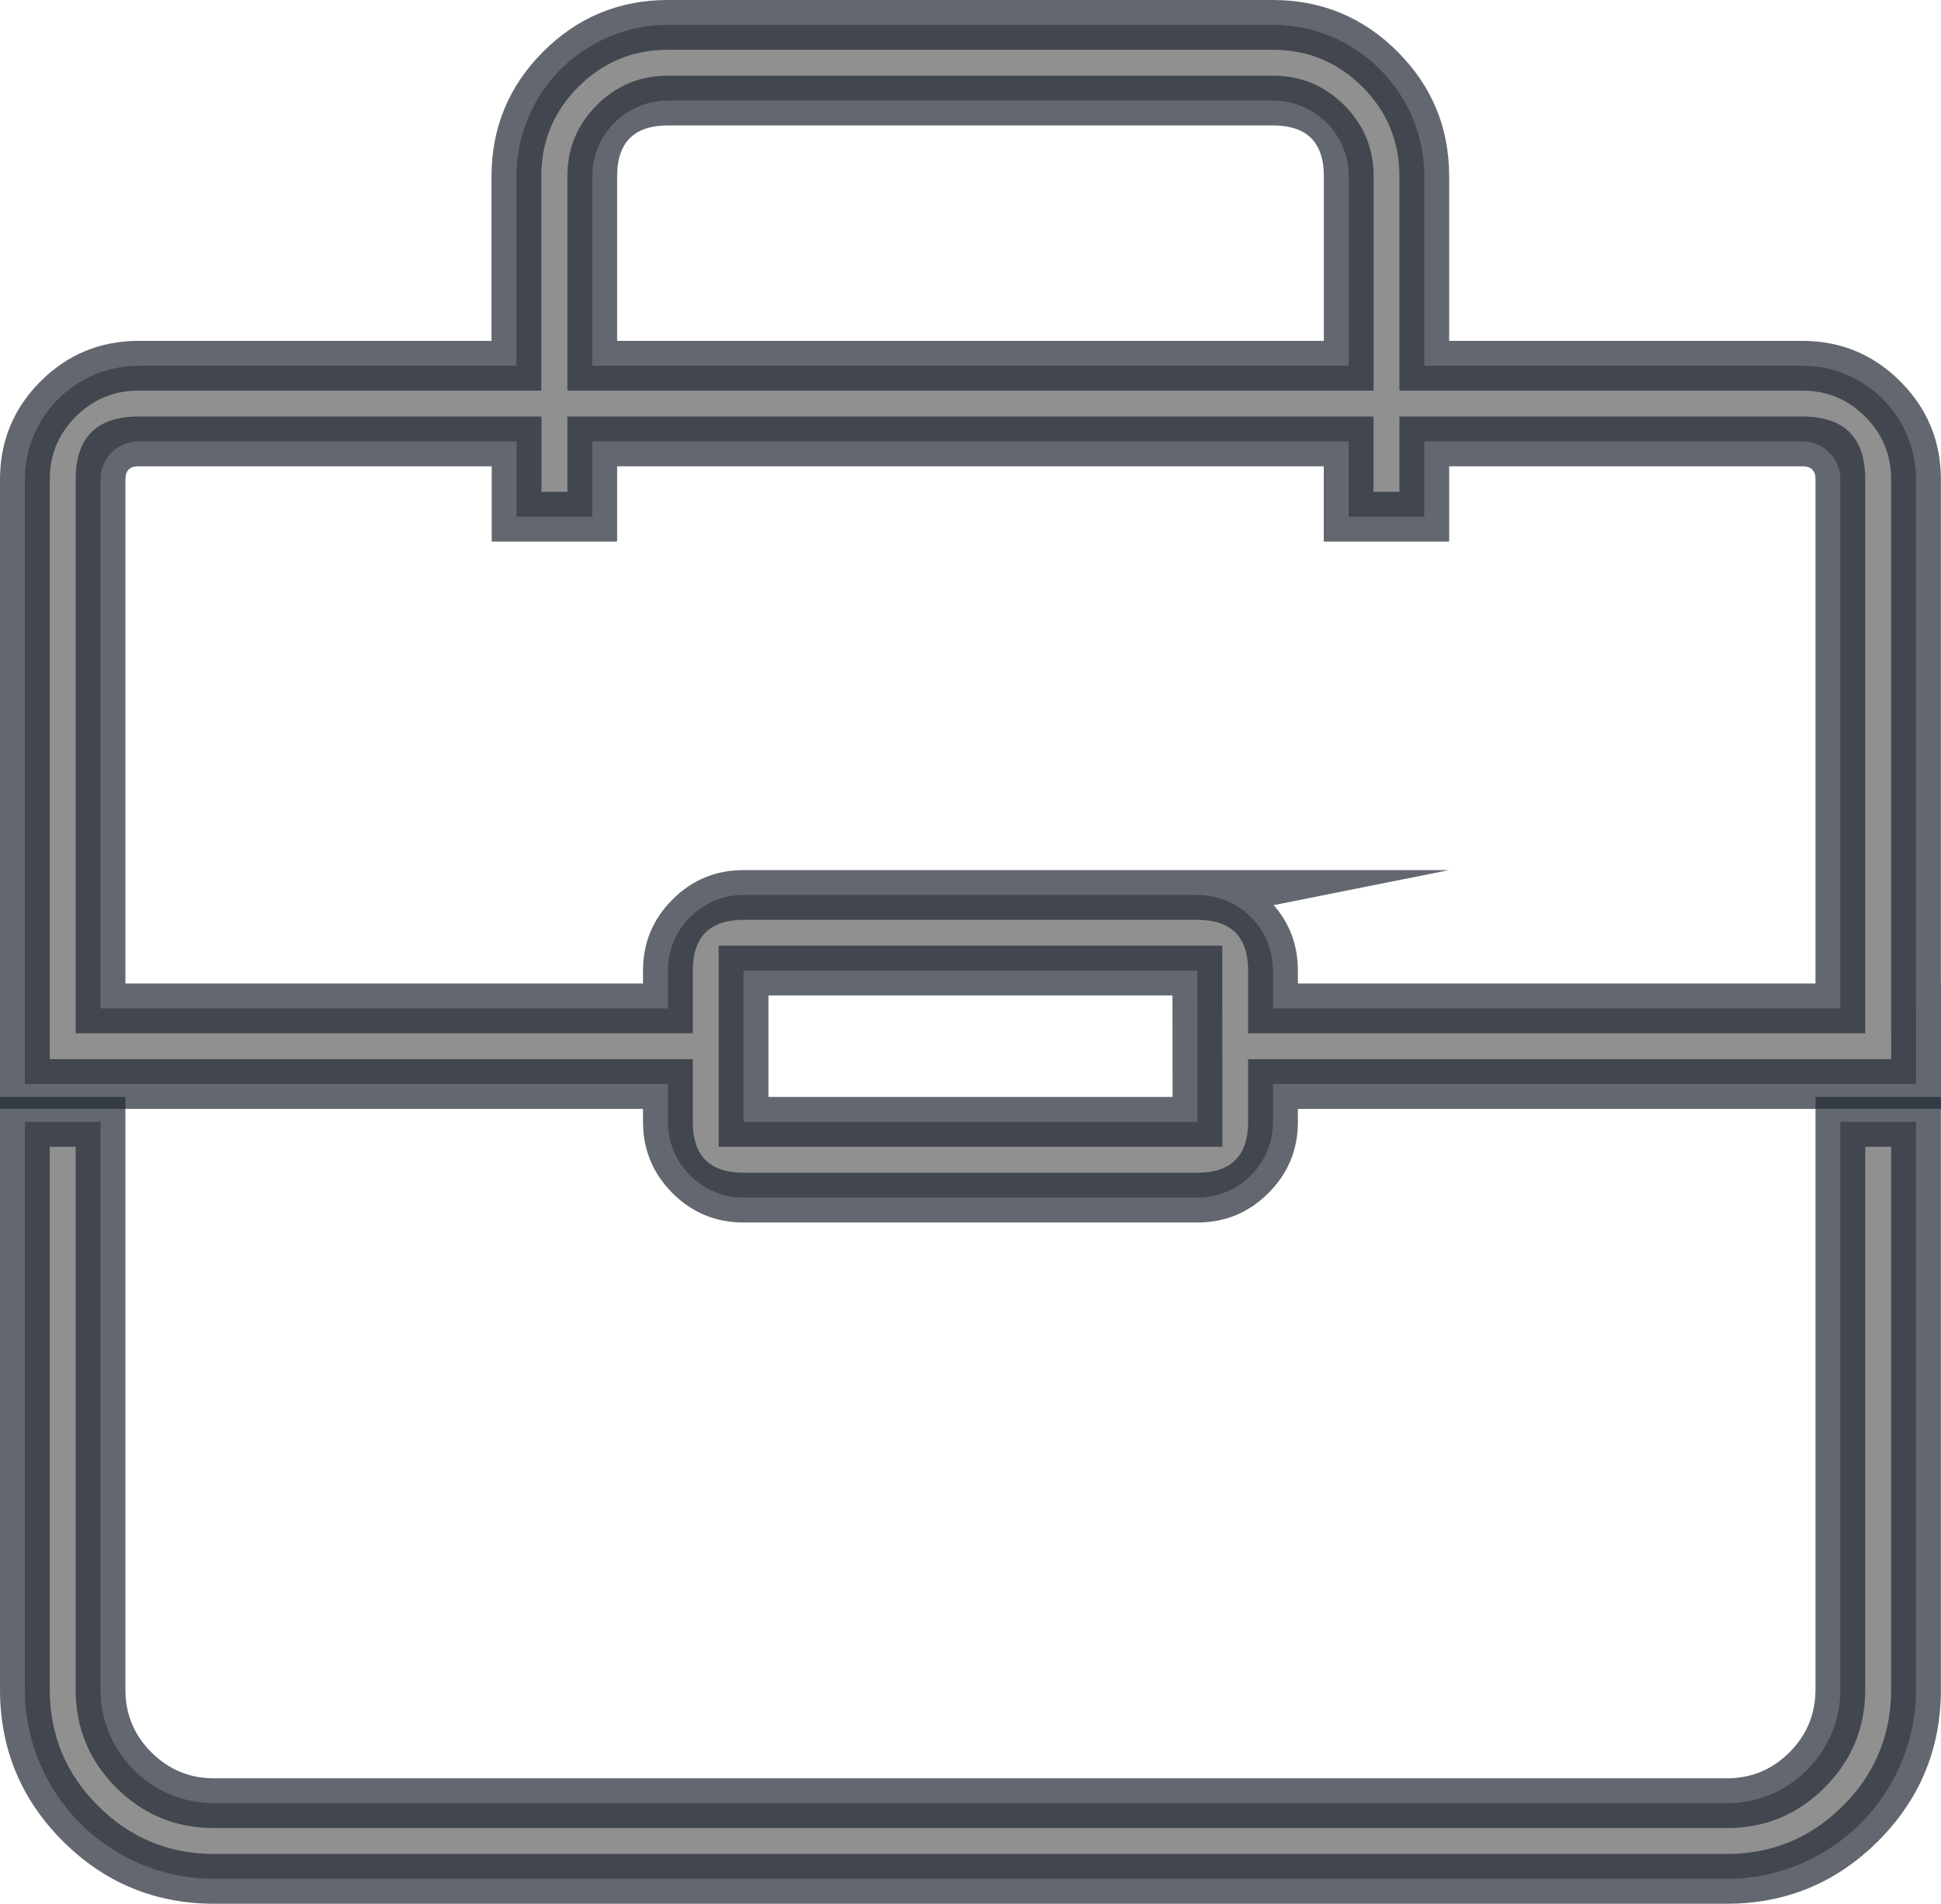
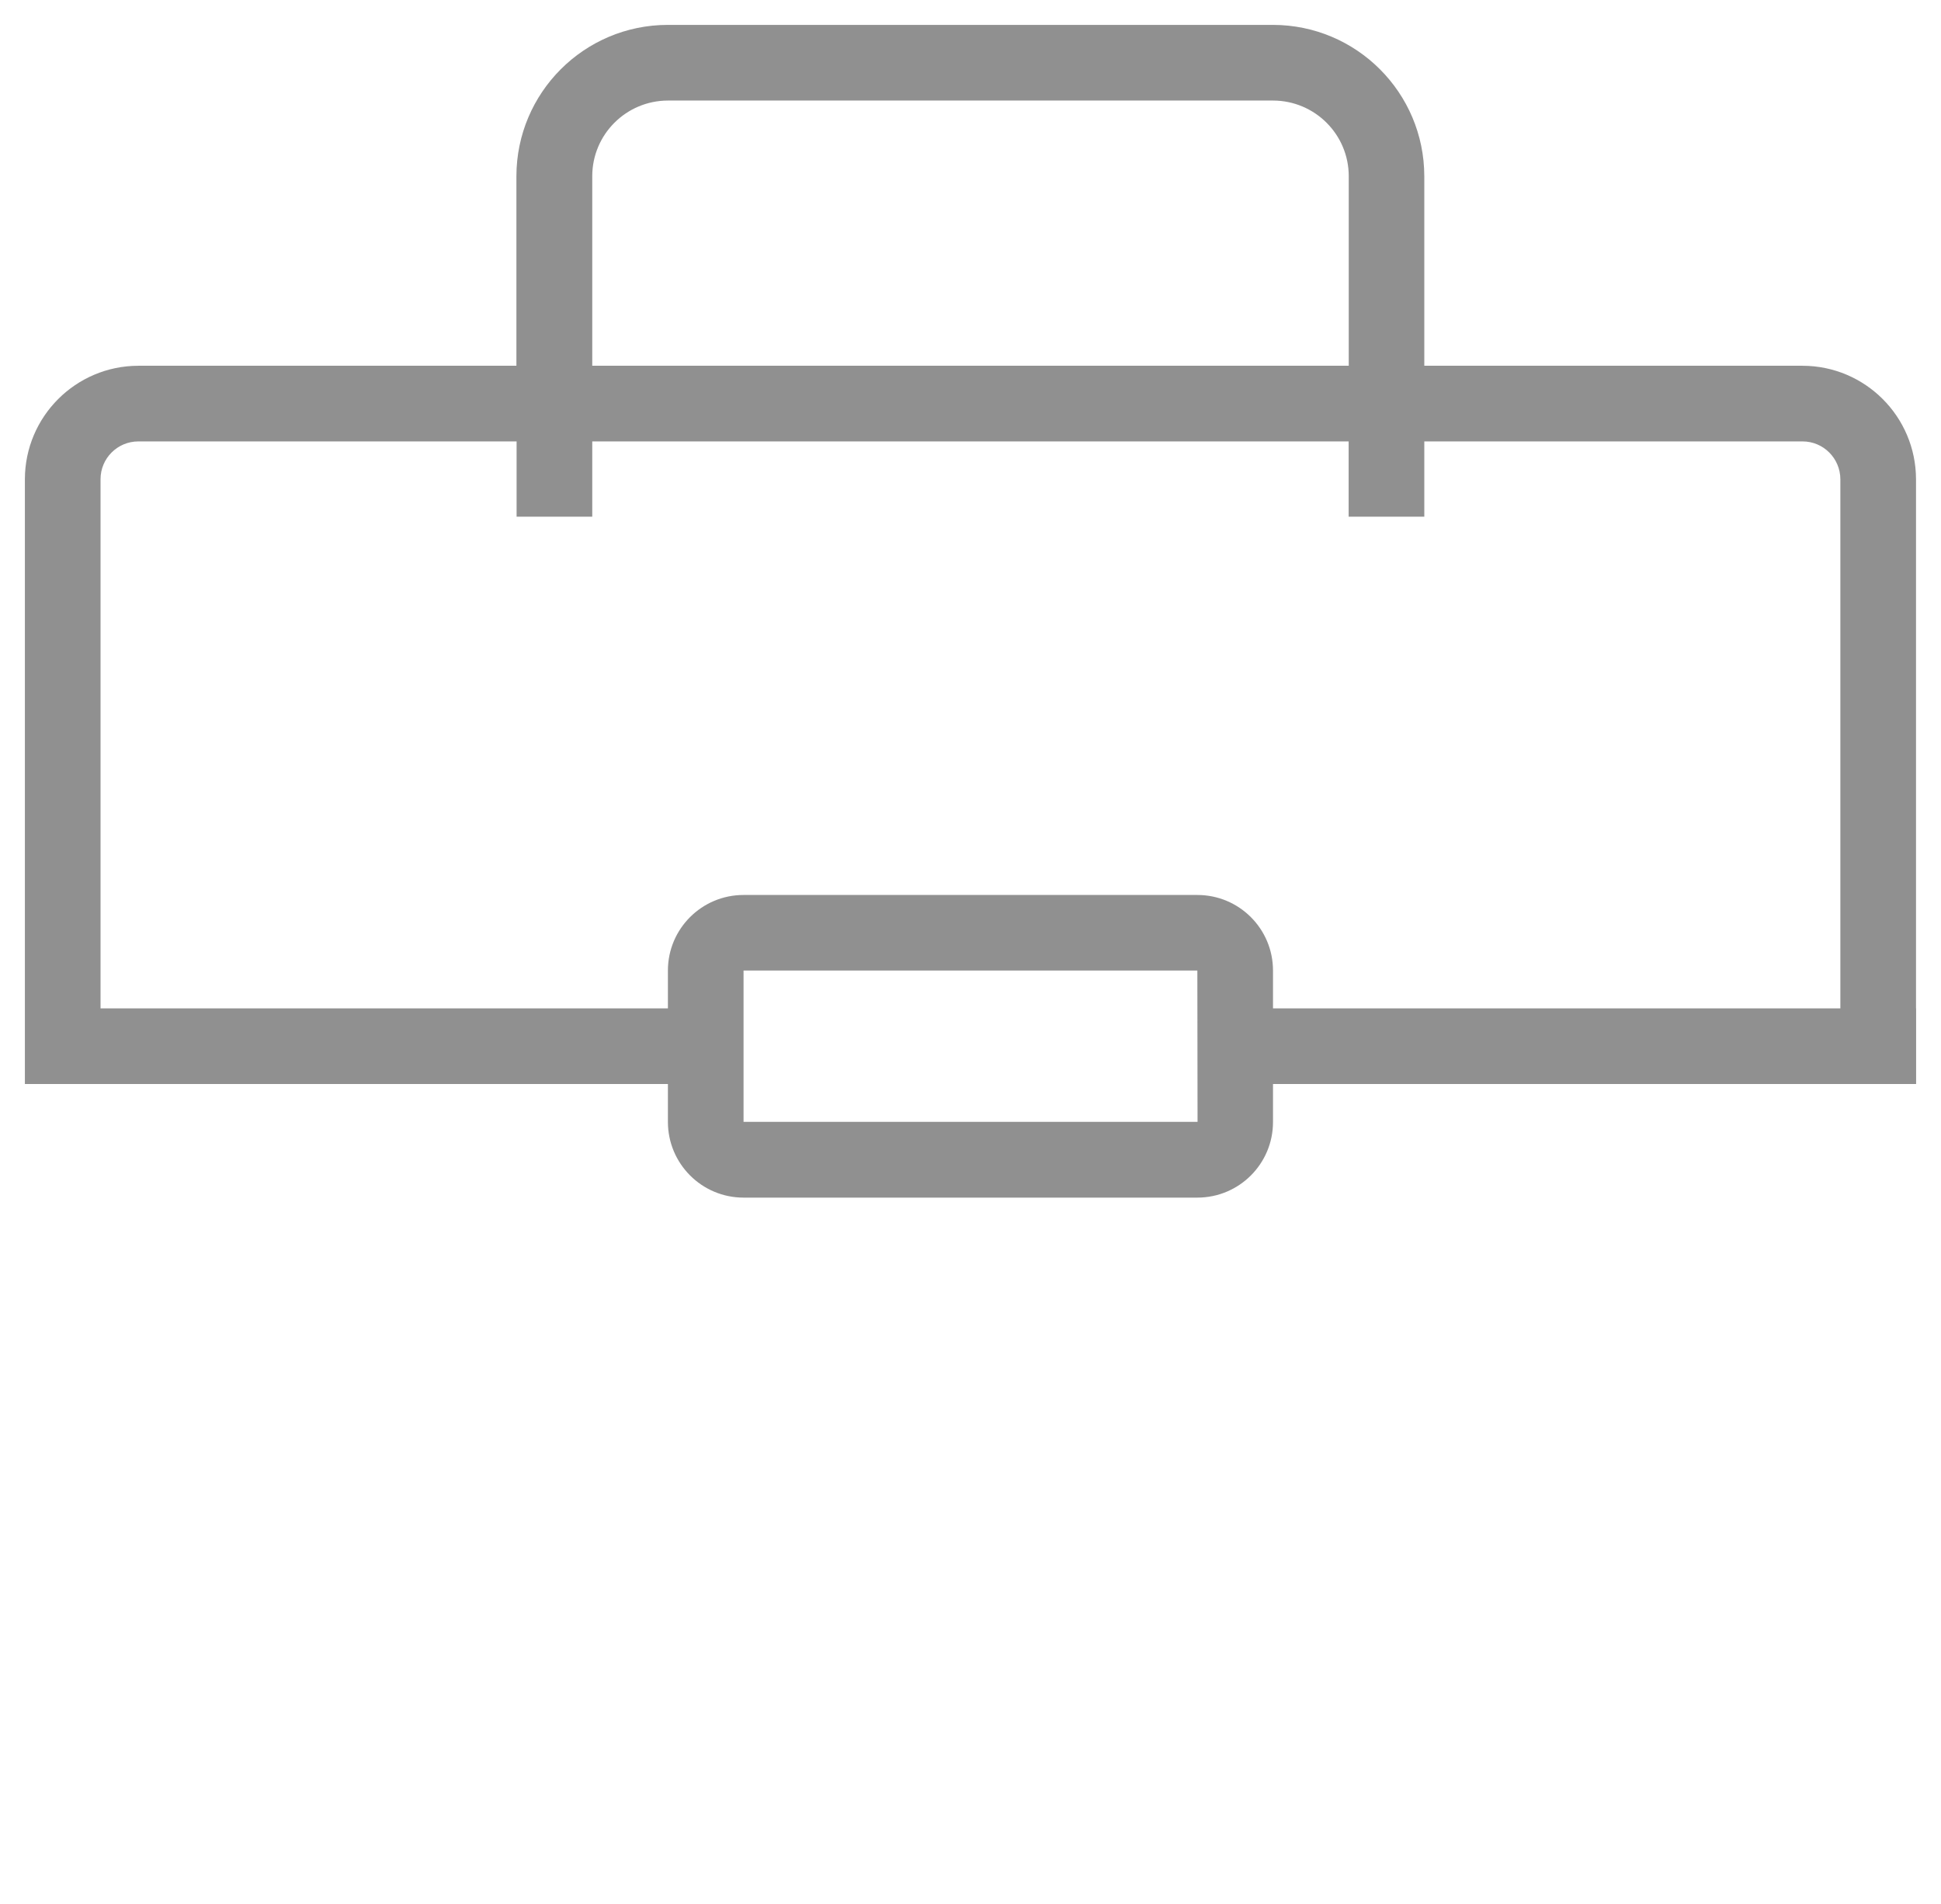
<svg xmlns="http://www.w3.org/2000/svg" fill="none" version="1.1" width="19.5" height="19.123" viewBox="0 0 19.5 19.123">
  <g>
    <g>
-       <path d="M18.489,16.973C18.488,17.603,17.978,18.113,17.349,18.113L2.15,18.113C1.521,18.113,1.01,17.603,1.01,16.973L1.01,11.269L0.25,11.269L0.25,16.973C0.251,18.022,1.101,18.872,2.15,18.873L17.349,18.873C18.398,18.872,19.248,18.022,19.249,16.973L19.249,11.269L18.489,11.269L18.489,16.973Z" fill="#222222" fill-opacity="0.5" style="mix-blend-mode:passthrough" />
-       <path d="M19.499,11.019L18.239,11.019L18.239,16.973Q18.238,17.342,17.978,17.602Q17.717,17.863,17.349,17.863L2.15,17.863Q1.782,17.863,1.521,17.602Q1.26,17.342,1.26,16.973L1.26,11.019L0,11.019L0,16.973Q0.001,17.863,0.63,18.493Q1.26,19.122,2.15,19.123L17.349,19.123Q18.239,19.122,18.869,18.493Q19.498,17.863,19.499,16.973L19.499,11.019ZM18.739,11.519L18.739,16.973Q18.738,17.549,18.331,17.956Q17.924,18.363,17.349,18.363L2.15,18.363Q1.574,18.363,1.167,17.956Q0.76,17.549,0.76,16.973L0.76,11.519L0.5,11.519L0.5,16.973Q0.501,17.656,0.984,18.139Q1.467,18.622,2.15,18.623L17.349,18.623Q18.032,18.622,18.515,18.139Q18.998,17.656,18.999,16.973L18.999,11.519L18.739,11.519Z" fill-rule="evenodd" fill="#212934" fill-opacity="0.7" />
-     </g>
+       </g>
    <g>
      <path d="M19.249,10.129L19.249,4.814C19.248,4.185,18.738,3.675,18.109,3.674L14.309,3.674L14.309,1.77C14.308,0.931,13.628,0.251,12.789,0.25L6.708,0.25C5.869,0.251,5.189,0.931,5.188,1.77L5.188,3.674L1.39,3.674C0.761,3.675,0.251,4.185,0.25,4.814L0.25,10.889L6.71,10.889L6.71,11.269C6.71,11.689,7.05,12.03,7.47,12.03L12.029,12.03C12.449,12.03,12.789,11.69,12.789,11.271L12.789,10.889L19.25,10.889L19.25,10.129L19.249,10.129ZM5.95,1.77C5.95,1.351,6.29,1.011,6.71,1.01L12.79,1.01C13.21,1.011,13.55,1.351,13.55,1.77L13.55,3.674L5.95,3.674L5.95,1.77ZM12.031,11.269L7.47,11.269L7.47,9.749L12.029,9.749L12.031,11.269ZM12.031,8.99L7.47,8.99C7.05,8.99,6.71,9.33,6.71,9.749L6.71,10.129L1.01,10.129L1.01,4.814C1.01,4.604,1.18,4.434,1.39,4.434L5.19,4.434L5.19,5.19L5.95,5.19L5.95,4.434L13.549,4.434L13.549,5.19L14.309,5.19L14.309,4.434L18.109,4.434C18.319,4.434,18.488,4.604,18.489,4.814L18.489,10.129L12.789,10.129L12.789,9.749C12.789,9.33,12.449,8.99,12.029,8.99L12.031,8.99Z" fill="#222222" fill-opacity="0.5" style="mix-blend-mode:passthrough" />
-       <path d="M19.5,11.139L19.5,9.879L19.499,9.879L19.499,4.814Q19.498,4.238,19.091,3.831Q18.685,3.425,18.109,3.424L14.559,3.424L14.559,1.77Q14.558,1.037,14.04,0.519Q13.522,0.001,12.789,3.000000000086267e-7L6.708,0Q5.975,0.001,5.457,0.519Q4.939,1.037,4.938,1.77L4.938,3.424L1.39,3.424Q0.814,3.425,0.407,3.831Q0.001,4.238,1.900000000110147e-7,4.814L0,11.139L6.46,11.139L6.46,11.269Q6.46,11.687,6.755,11.984Q7.051,12.28,7.469,12.28L12.029,12.28Q12.448,12.28,12.743,11.984Q13.039,11.689,13.039,11.271L13.039,11.139L19.5,11.139ZM19,10.379L19,10.639L12.539,10.639L12.539,11.27Q12.538,11.78,12.029,11.78L7.47,11.78Q6.96,11.78,6.96,11.269L6.96,10.639L0.5,10.639L0.5,4.814Q0.5,4.446,0.761,4.185Q1.022,3.924,1.39,3.924L5.438,3.924L5.438,1.77Q5.439,1.244,5.811,0.872Q6.183,0.501,6.708,0.5L12.789,0.5Q13.315,0.501,13.687,0.872Q14.059,1.244,14.059,1.77L14.059,3.924L18.109,3.924Q18.477,3.924,18.738,4.185Q18.999,4.446,18.999,4.814L18.999,10.379L19,10.379ZM5.7,1.77L5.7,3.924L13.8,3.924L13.8,1.77Q13.8,1.352,13.504,1.056Q13.209,0.761,12.79,0.76L6.709,0.76Q6.291,0.761,5.996,1.056Q5.7,1.352,5.7,1.77ZM6.2,3.424L13.3,3.424L13.3,1.77Q13.3,1.261,12.79,1.26L6.71,1.26Q6.2,1.261,6.2,1.77L6.2,3.424ZM11.648,9.24L7.47,9.24Q6.96,9.24,6.96,9.75L6.96,10.379L0.76,10.379L0.76,4.814Q0.761,4.185,1.39,4.184L5.44,4.184L5.44,4.94L5.7,4.94L5.7,4.184L13.799,4.184L13.799,4.94L14.059,4.94L14.059,4.184L18.109,4.184Q18.738,4.185,18.739,4.813L18.739,10.379L12.539,10.379L12.539,9.749Q12.539,9.24,12.029,9.24L11.648,9.24ZM12.796,9.092L14.559,8.74L7.47,8.74Q7.051,8.74,6.756,9.036Q6.46,9.331,6.46,9.749L6.46,9.879L1.26,9.879L1.26,4.814Q1.26,4.684,1.39,4.684L4.94,4.684L4.94,5.44L6.2,5.44L6.2,4.684L13.299,4.684L13.299,5.44L14.559,5.44L14.559,4.684L18.109,4.684Q18.239,4.684,18.239,4.814L18.239,9.879L13.039,9.879L13.039,9.749Q13.039,9.37,12.796,9.092ZM12.281,11.519L12.279,9.749L12.279,9.499L7.22,9.499L7.22,11.519L12.281,11.519ZM11.779,9.999L11.78,11.019L7.72,11.019L7.72,9.999L11.779,9.999Z" fill-rule="evenodd" fill="#212934" fill-opacity="0.7" />
    </g>
  </g>
</svg>